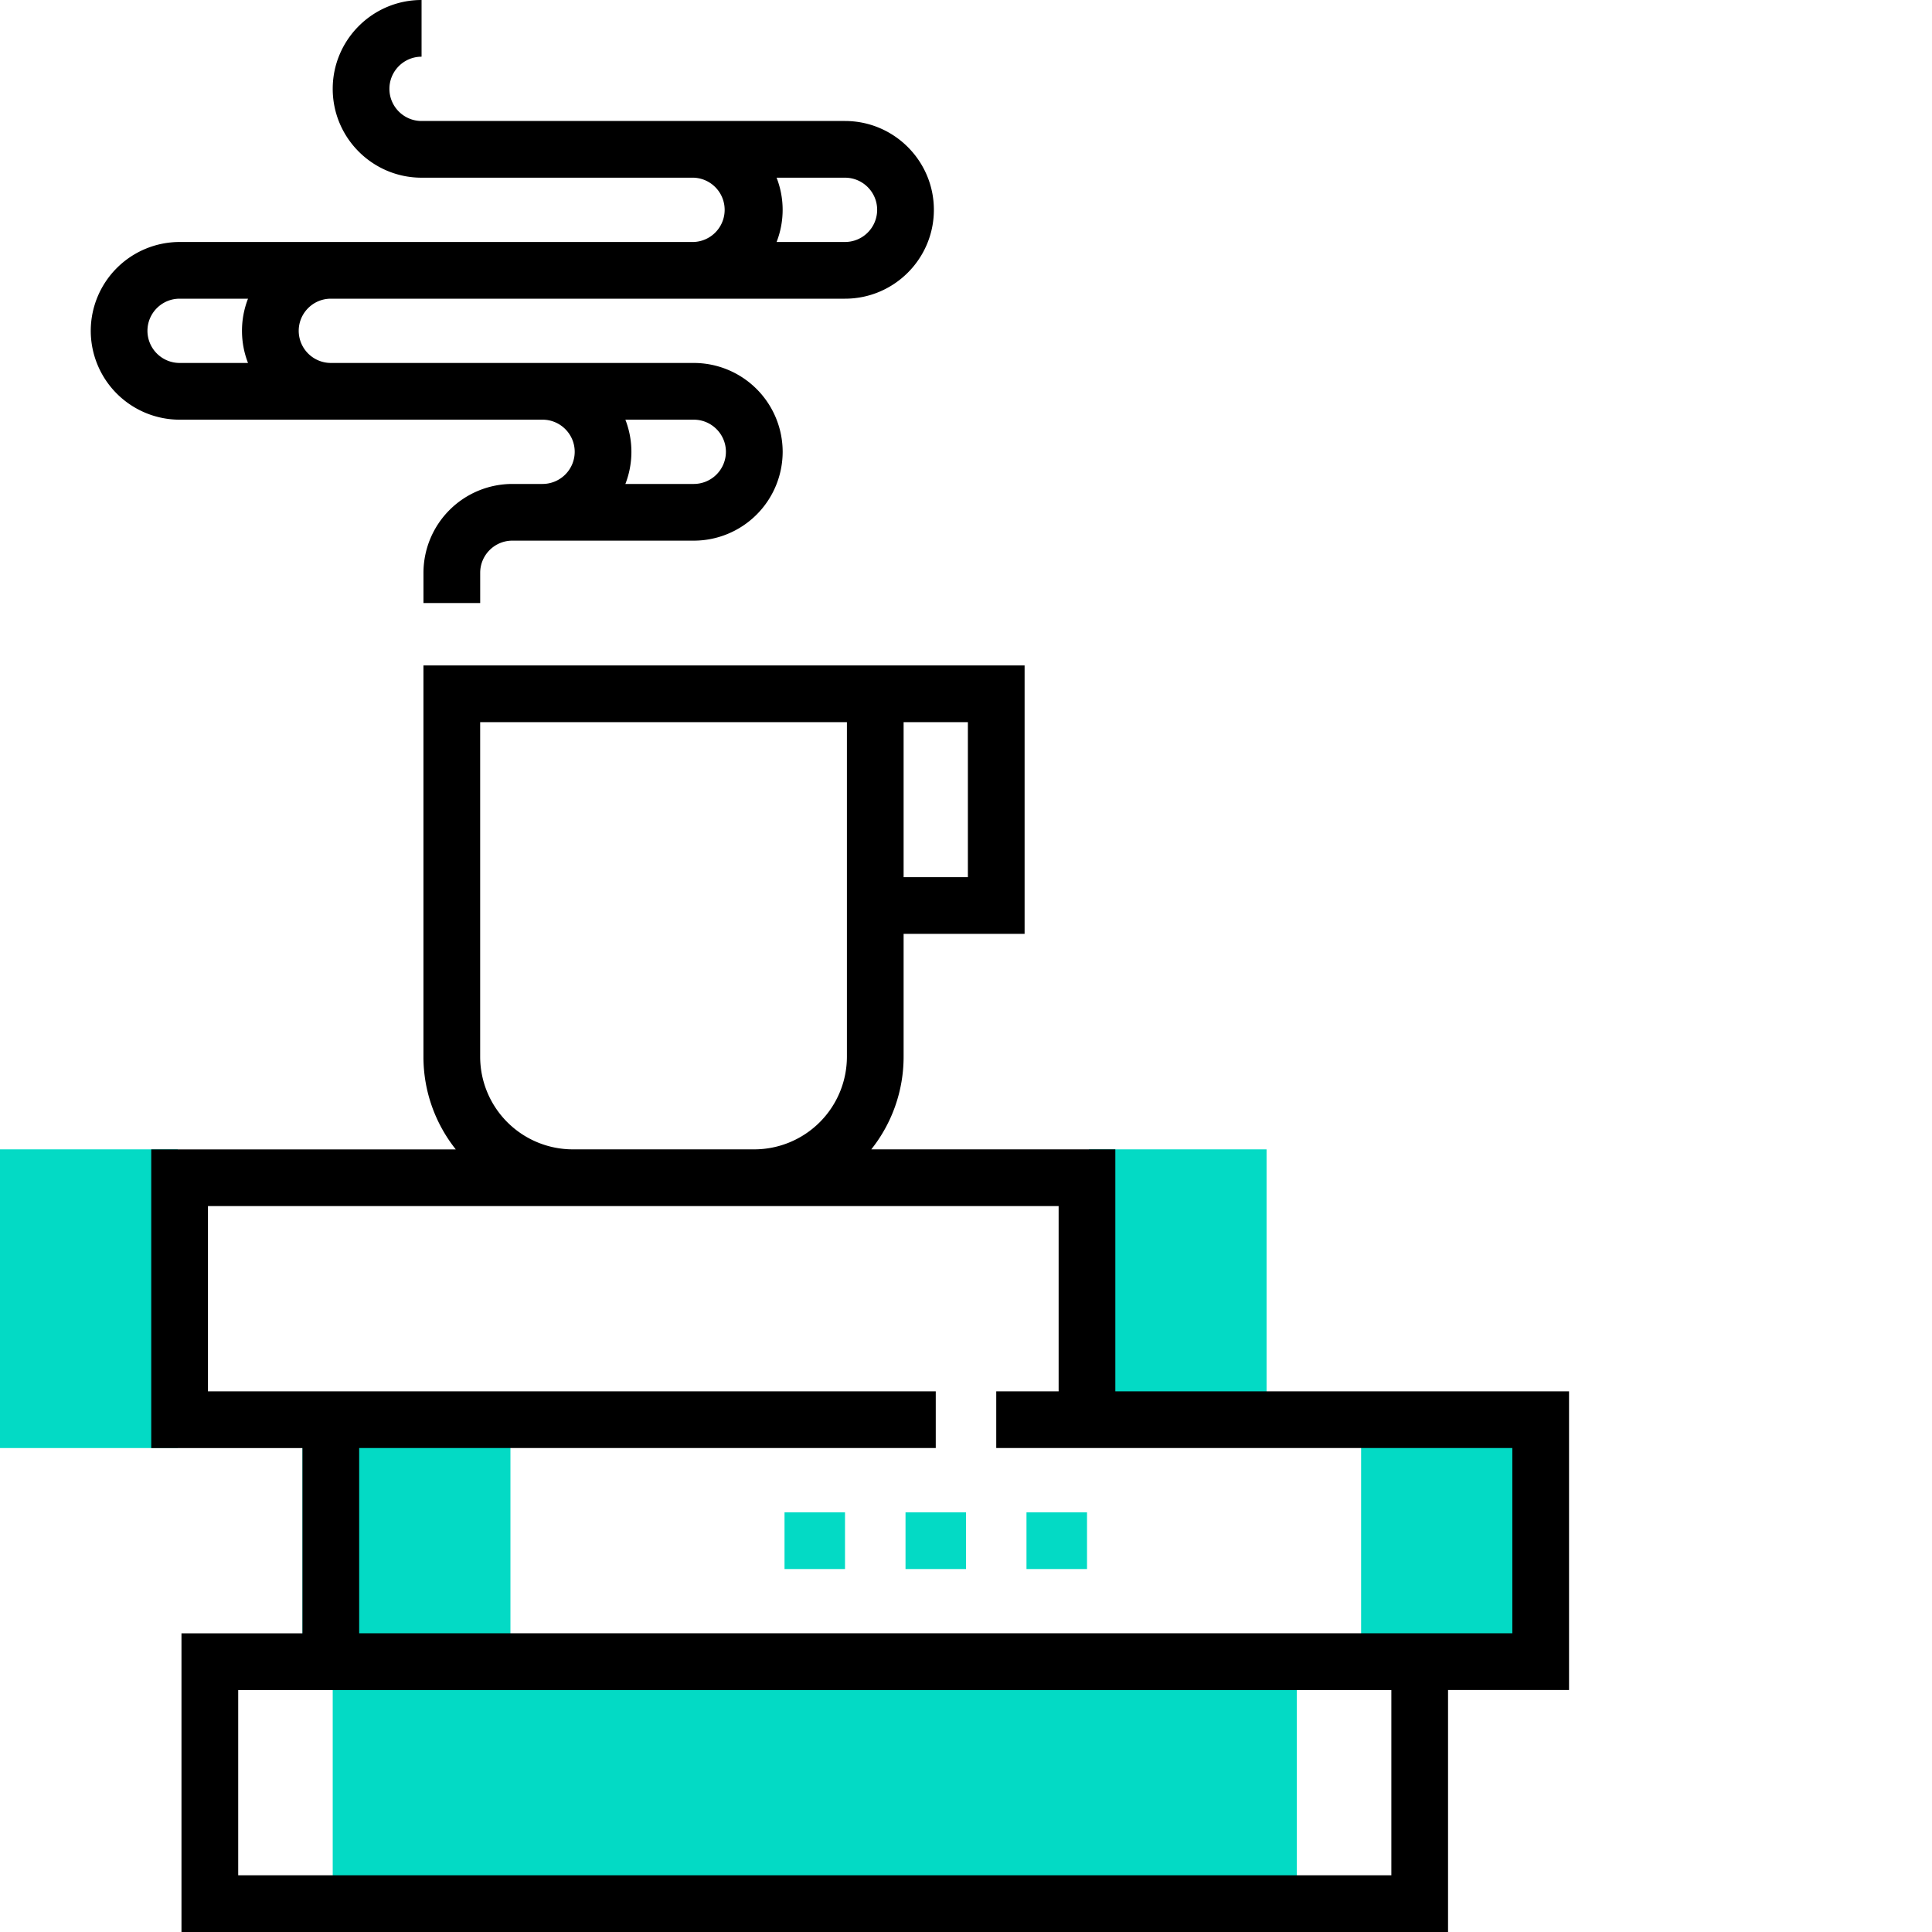
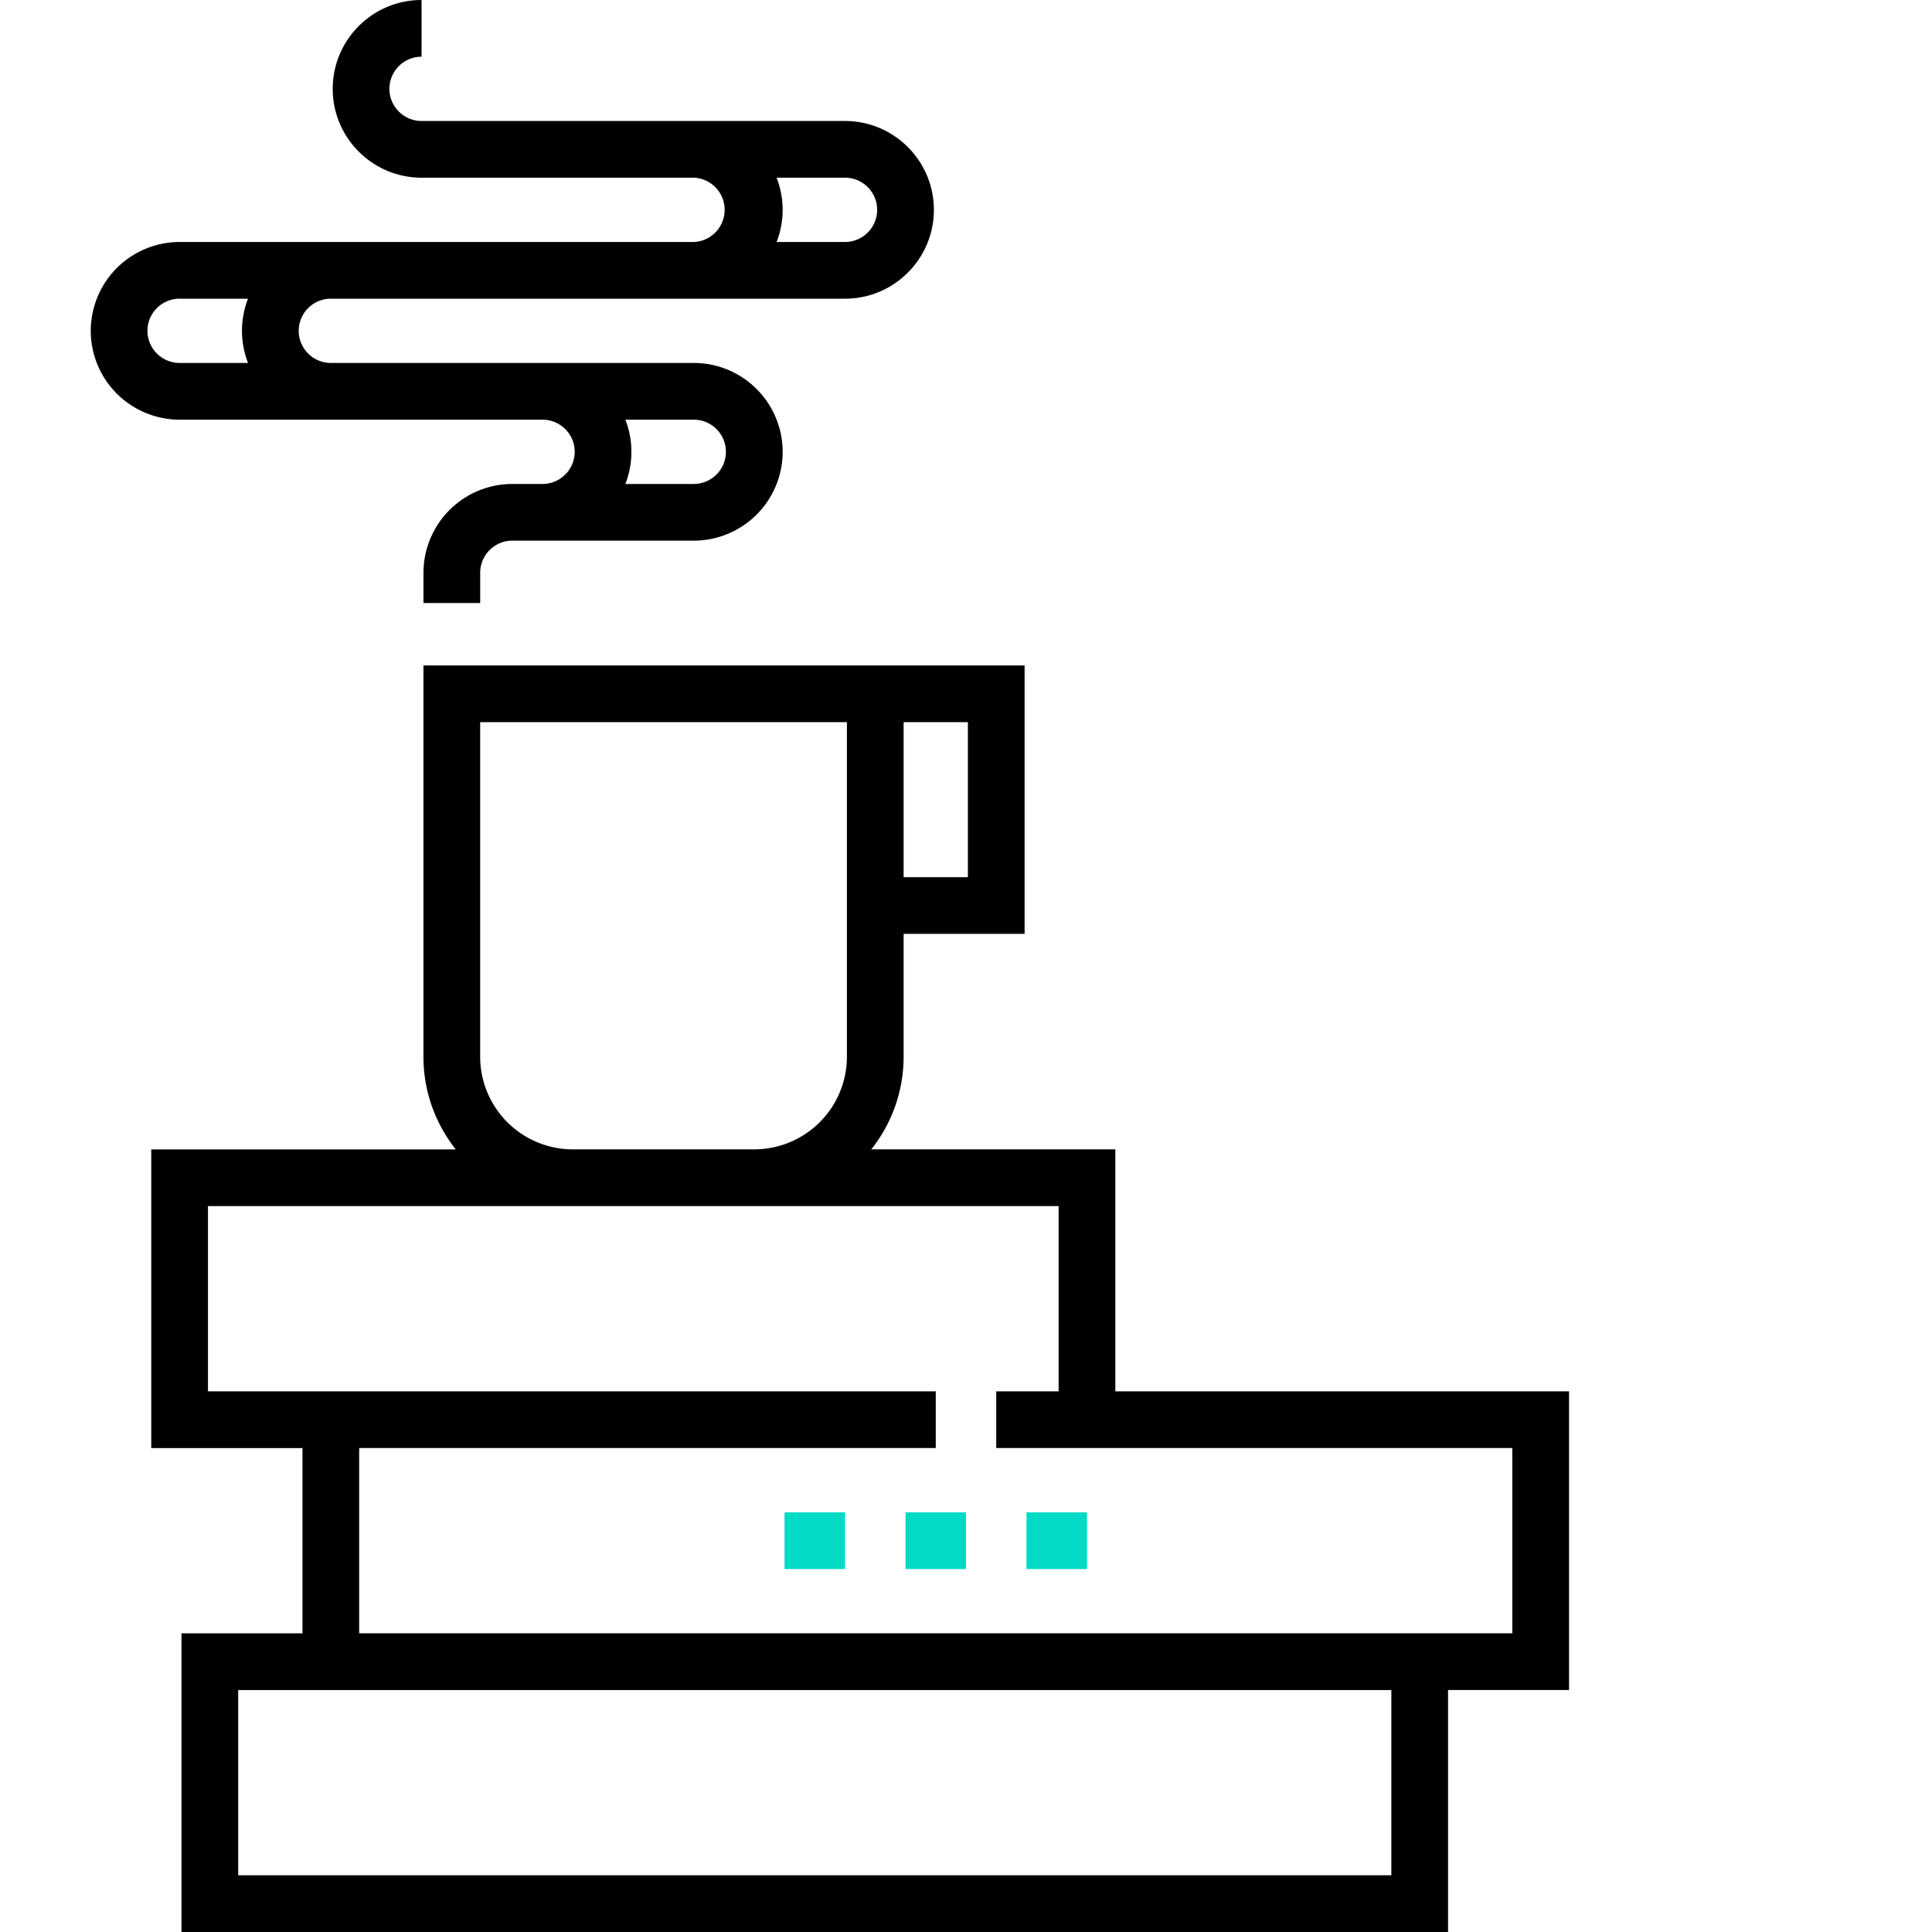
<svg xmlns="http://www.w3.org/2000/svg" width="75" height="75" xml:space="preserve">
-   <path d="M49.314 64.506H12.916V73.9h37.427v-9.394h-1.029zm-37.572-9.32v9.247h8.073v.073-9.394.073h-8.073zM0 44.618h6.898v11.595H0V44.618zm42.27 0h6.898v10.567H42.27V44.618zm10.568 9.834v10.714h7.631V54.452h-7.631z" fill="#03DAC5" />
  <path d="M43.297 54.012v-9.394h-9.474a5.769 5.769 0 0 0 1.255-3.596v-4.77h4.697v-10.42H16.438v15.191c0 1.357.47 2.607 1.255 3.596H5.871v11.595h5.871v7.192H7.045V75h49.168v-9.394h4.697V54.012H43.297zm-8.219-25.979h2.495v6.018h-2.495v-6.018zM18.64 41.022V28.033h14.237v12.989a3.6 3.6 0 0 1-3.596 3.596h-7.045a3.6 3.6 0 0 1-3.596-3.596zm35.372 31.776H9.247v-7.191h44.765v7.191zm4.696-9.393H13.943v-7.192h22.383v-2.201H8.073V46.82h33.023v7.191h-2.422v2.201h20.034v7.193zM32.803 4.697H16.365c-.688 0-1.248-.56-1.248-1.248s.56-1.248 1.248-1.248V0c-1.902 0-3.449 1.547-3.449 3.449s1.547 3.449 3.449 3.449h10.567a1.249 1.249 0 0 1 0 2.496H6.972a3.453 3.453 0 0 0-3.449 3.449 3.453 3.453 0 0 0 3.449 3.449h14.09c.688 0 1.248.56 1.248 1.247a1.25 1.25 0 0 1-1.248 1.248h-1.174a3.453 3.453 0 0 0-3.449 3.449v1.174h2.202v-1.174c0-.688.56-1.248 1.248-1.248h7.045a3.453 3.453 0 0 0 3.449-3.449 3.453 3.453 0 0 0-3.449-3.449h-14.09a1.25 1.25 0 0 1-1.248-1.247c0-.688.56-1.248 1.248-1.248h19.96c1.902 0 3.449-1.547 3.449-3.449s-1.548-3.449-3.45-3.449zM28.18 17.539a1.25 1.25 0 0 1-1.247 1.248h-2.656a3.443 3.443 0 0 0 0-2.495h2.656c.687 0 1.247.56 1.247 1.247zM9.628 14.09H6.972a1.25 1.25 0 0 1-1.248-1.247c0-.688.56-1.248 1.248-1.248h2.656a3.422 3.422 0 0 0-.234 1.248c0 .44.083.86.234 1.247zm23.175-4.696h-2.656a3.431 3.431 0 0 0 0-2.496h2.656c.688 0 1.248.56 1.248 1.248a1.25 1.25 0 0 1-1.248 1.248z" />
  <path fill="#03DAC5" d="M30.455 58.708h2.348v2.202h-2.348v-2.202zm4.697 0H37.5v2.202h-2.348v-2.202zm4.696 0h2.35v2.202h-2.35v-2.202z" />
</svg>